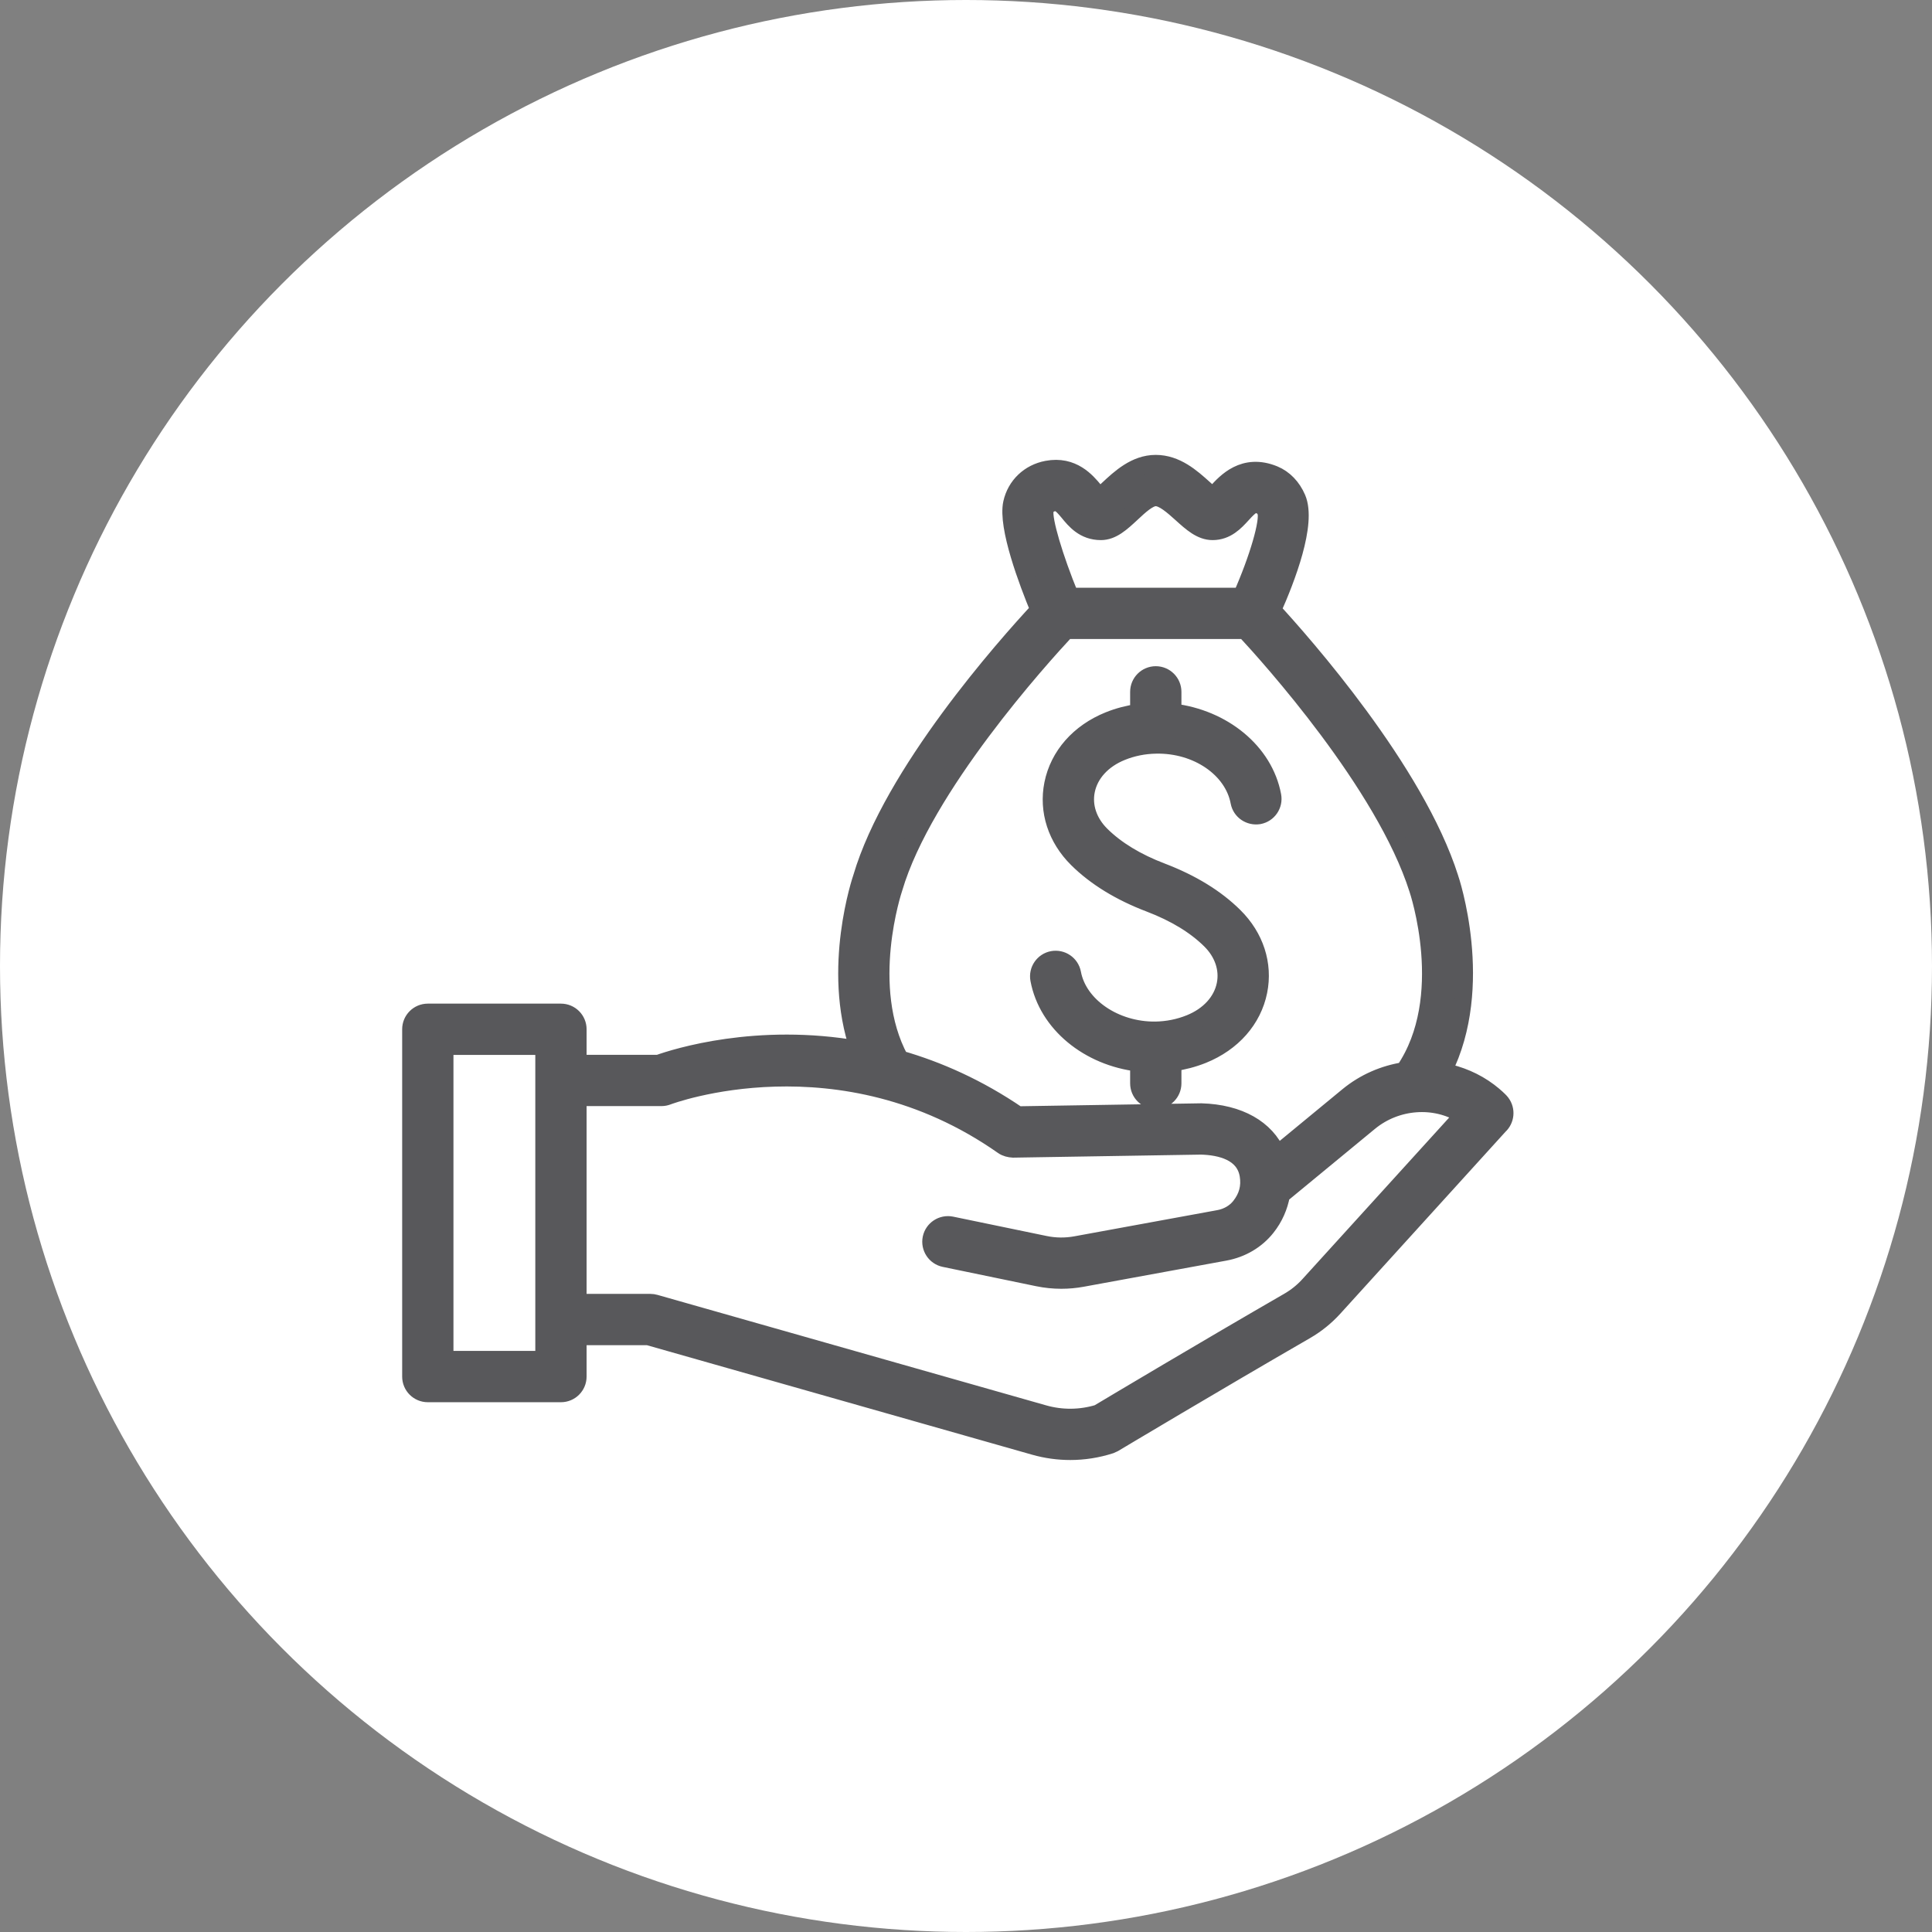
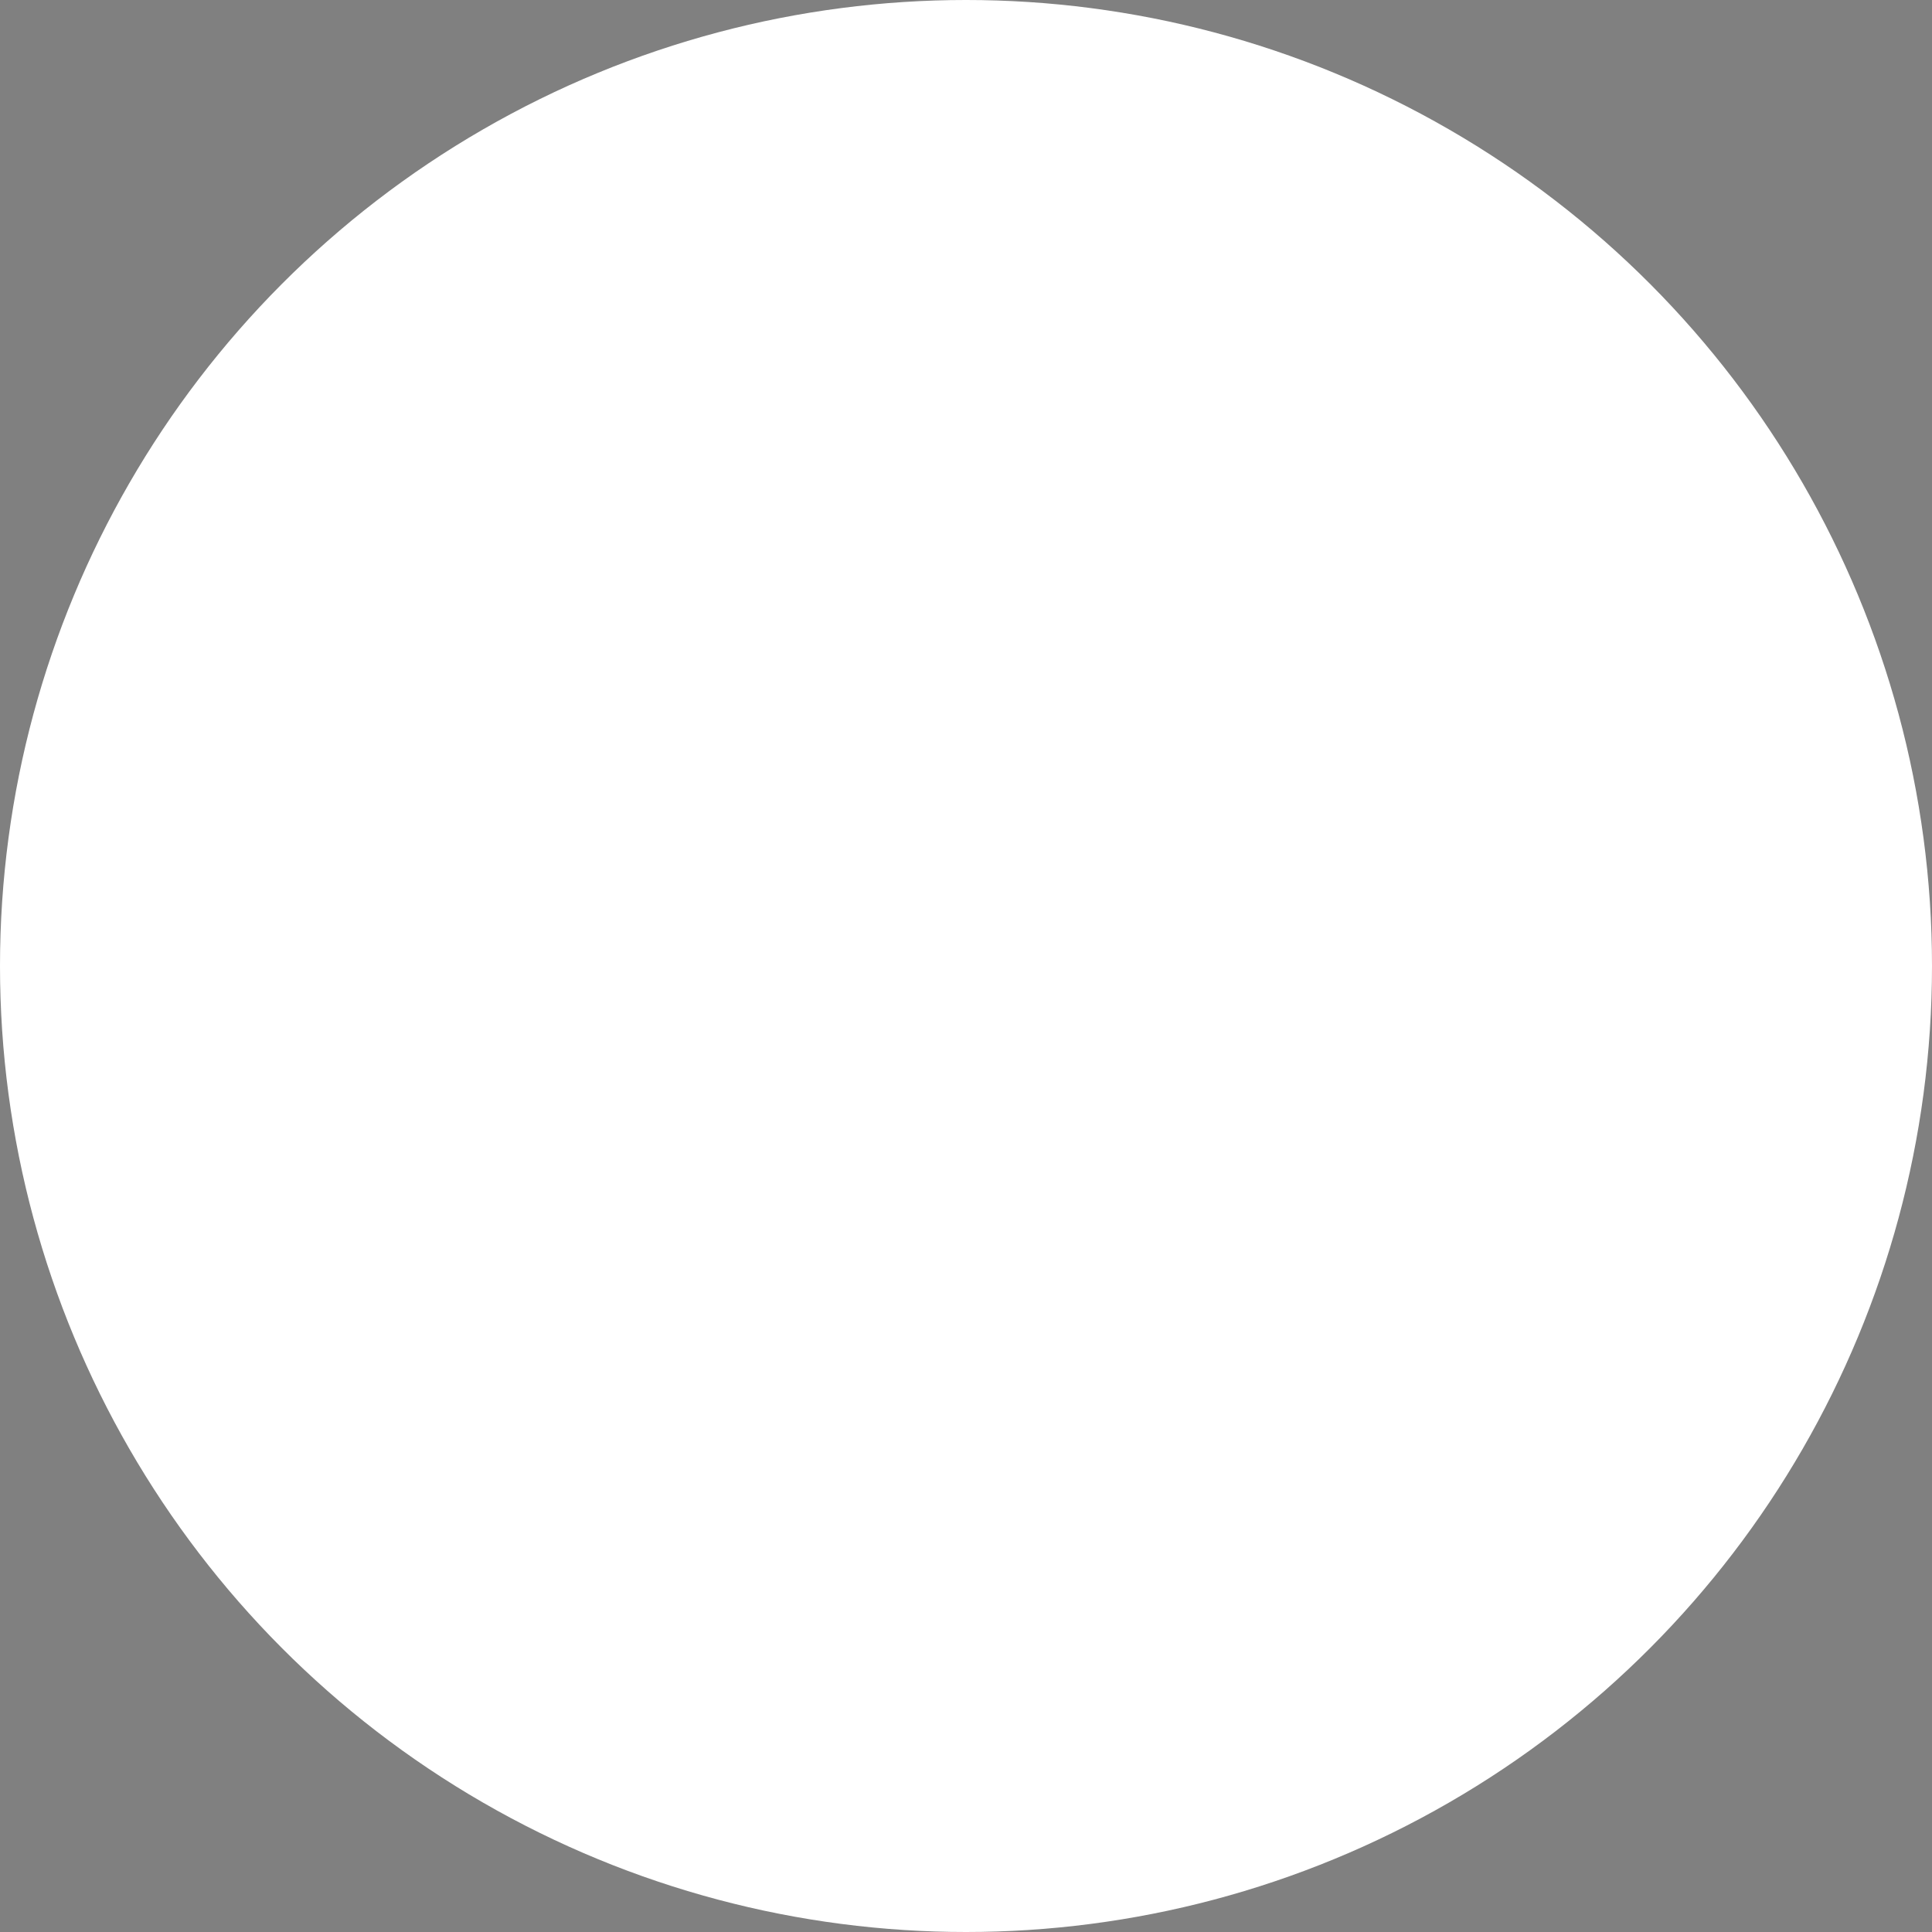
<svg xmlns="http://www.w3.org/2000/svg" width="113" height="113" viewBox="0 0 113 113">
  <rect x="0" y="0" width="113" height="113" fill="#808080" stroke="none" />
  <g fill="none" fill-rule="evenodd">
    <circle cx="56.5" cy="56.5" r="56.5" fill="#FFF" />
-     <path fill="#58585B" stroke="#58585B" d="M76.54,75.157 C76.202,75.529 75.808,75.846 75.369,76.1 C70.484,78.919 65.038,82.169 64.229,82.653 C63.189,82.966 62.093,82.975 61.049,82.678 L38.316,76.216 C38.228,76.191 38.135,76.178 38.043,76.178 L33.809,76.178 L33.809,64.194 L38.689,64.194 C38.813,64.194 38.937,64.17 39.052,64.125 C39.151,64.087 49.138,60.342 58.661,67.028 C58.833,67.149 59.053,67.199 59.251,67.209 L70.252,67.031 C71.385,67.064 72.783,67.388 73.005,68.736 C73.116,69.41 72.958,70.004 72.521,70.555 C72.229,70.924 71.791,71.178 71.288,71.271 L62.94,72.8 C62.332,72.913 61.712,72.907 61.105,72.779 L55.645,71.649 C55.103,71.541 54.575,71.885 54.462,72.426 C54.351,72.966 54.698,73.496 55.239,73.608 L60.7,74.738 C61.156,74.832 61.616,74.879 62.076,74.879 C62.485,74.879 62.895,74.842 63.301,74.767 L71.648,73.238 C72.628,73.058 73.495,72.546 74.088,71.797 C74.55,71.216 74.825,70.567 74.95,69.885 L80.1,65.641 C81.675,64.344 83.916,64.189 85.568,65.219 L76.54,75.157 Z M26.022,79.514 L31.809,79.514 L31.809,61.201 L26.022,61.201 L26.022,79.514 Z M52.292,51.943 C54.037,46.028 60.904,38.446 62.369,36.875 L72.814,36.875 C74.221,38.389 80.965,45.86 82.915,52 C82.937,52.064 85.049,58.34 82.12,62.625 C80.949,62.81 79.808,63.291 78.828,64.098 L74.699,67.501 C74.049,66.006 72.477,65.096 70.266,65.031 L59.541,65.205 C57.208,63.611 54.871,62.582 52.644,61.94 C50.366,57.716 52.258,52.044 52.292,51.943 Z M61.126,29.855 C61.178,29.622 61.354,29.459 61.604,29.413 C61.904,29.361 62.044,29.444 62.475,29.963 C62.863,30.439 63.393,31.09 64.39,31.09 C65.06,31.09 65.594,30.594 66.2,30.031 C66.664,29.597 67.19,29.106 67.595,29.106 C68.037,29.106 68.594,29.606 69.094,30.055 C69.682,30.587 70.237,31.09 70.922,31.09 C71.748,31.09 72.251,30.54 72.659,30.095 C73.207,29.489 73.353,29.423 73.761,29.59 C73.858,29.63 73.963,29.759 74.033,29.924 C74.226,30.461 73.574,32.687 72.604,34.875 L62.6,34.875 C61.68,32.64 61.011,30.384 61.126,29.855 Z M87.749,64.417 C87.689,64.353 87.465,64.125 87.087,63.838 C86.277,63.228 85.358,62.852 84.409,62.667 C86.946,57.66 84.819,51.386 84.81,51.364 C82.808,45.054 76.181,37.581 74.435,35.683 C75.25,33.857 76.504,30.617 75.874,29.142 C75.592,28.483 75.114,27.987 74.521,27.741 C72.746,27.014 71.685,28.191 71.145,28.787 L70.938,29.007 C70.78,28.884 70.571,28.696 70.421,28.56 C69.701,27.912 68.803,27.106 67.595,27.106 C66.401,27.106 65.496,27.951 64.796,28.605 C64.662,28.73 64.461,28.916 64.315,29.033 C64.229,28.949 64.108,28.801 64.015,28.687 C63.573,28.155 62.746,27.161 61.237,27.447 C60.191,27.643 59.4,28.4 59.173,29.425 C58.87,30.813 60.094,34.052 60.762,35.666 C58.774,37.806 52.192,45.214 50.389,51.328 C50.369,51.386 48.571,56.638 50.223,61.378 C44.272,60.327 39.522,61.833 38.511,62.194 L33.809,62.194 L33.809,60.201 C33.809,59.648 33.361,59.201 32.809,59.201 L25.022,59.201 C24.47,59.201 24.022,59.648 24.022,60.201 L24.022,80.514 C24.022,81.067 24.47,81.514 25.022,81.514 L32.809,81.514 C33.361,81.514 33.809,81.067 33.809,80.514 L33.809,78.178 L37.906,78.178 L60.502,84.602 C61.189,84.797 61.894,84.894 62.596,84.894 C63.389,84.894 64.181,84.771 64.948,84.524 L65.154,84.43 C65.213,84.395 71.117,80.864 76.37,77.832 C76.989,77.474 77.544,77.026 78.021,76.501 L87.693,65.848 C88.072,65.504 88.133,64.918 87.821,64.503 L87.749,64.417 Z M66.6,63.363 C66.6,63.916 67.048,64.363 67.6,64.363 C68.152,64.363 68.6,63.916 68.6,63.363 L68.6,62.164 C69.199,62.077 69.784,61.927 70.345,61.702 C72.094,60.996 73.289,59.639 73.623,57.978 C73.941,56.397 73.421,54.794 72.196,53.583 C71.123,52.518 69.696,51.643 67.958,50.98 L67.956,50.979 C66.479,50.417 65.287,49.693 64.412,48.826 C63.674,48.095 63.355,47.155 63.539,46.245 C63.738,45.256 64.491,44.431 65.605,43.982 C66.237,43.726 66.914,43.591 67.615,43.58 C70.017,43.531 72.11,44.969 72.472,46.907 C72.574,47.449 73.094,47.797 73.639,47.707 C74.182,47.605 74.54,47.083 74.438,46.54 C73.955,43.952 71.525,41.996 68.6,41.648 L68.6,40.465 C68.6,39.913 68.152,39.465 67.6,39.465 C67.048,39.465 66.6,39.913 66.6,40.465 L66.6,41.666 C66,41.752 65.415,41.901 64.856,42.127 C63.107,42.833 61.913,44.189 61.578,45.85 C61.26,47.432 61.78,49.035 63.004,50.247 C64.079,51.311 65.505,52.187 67.243,52.848 C68.722,53.412 69.914,54.136 70.789,55.003 C71.527,55.734 71.845,56.674 71.662,57.583 C71.463,58.573 70.71,59.397 69.597,59.846 C68.961,60.103 68.285,60.238 67.585,60.25 C65.214,60.281 63.084,58.828 62.729,56.922 C62.627,56.38 62.104,56.025 61.562,56.123 C61.019,56.224 60.661,56.747 60.763,57.29 C61.246,59.877 63.673,61.841 66.6,62.18 L66.6,63.363 Z" />
  </g>
</svg>